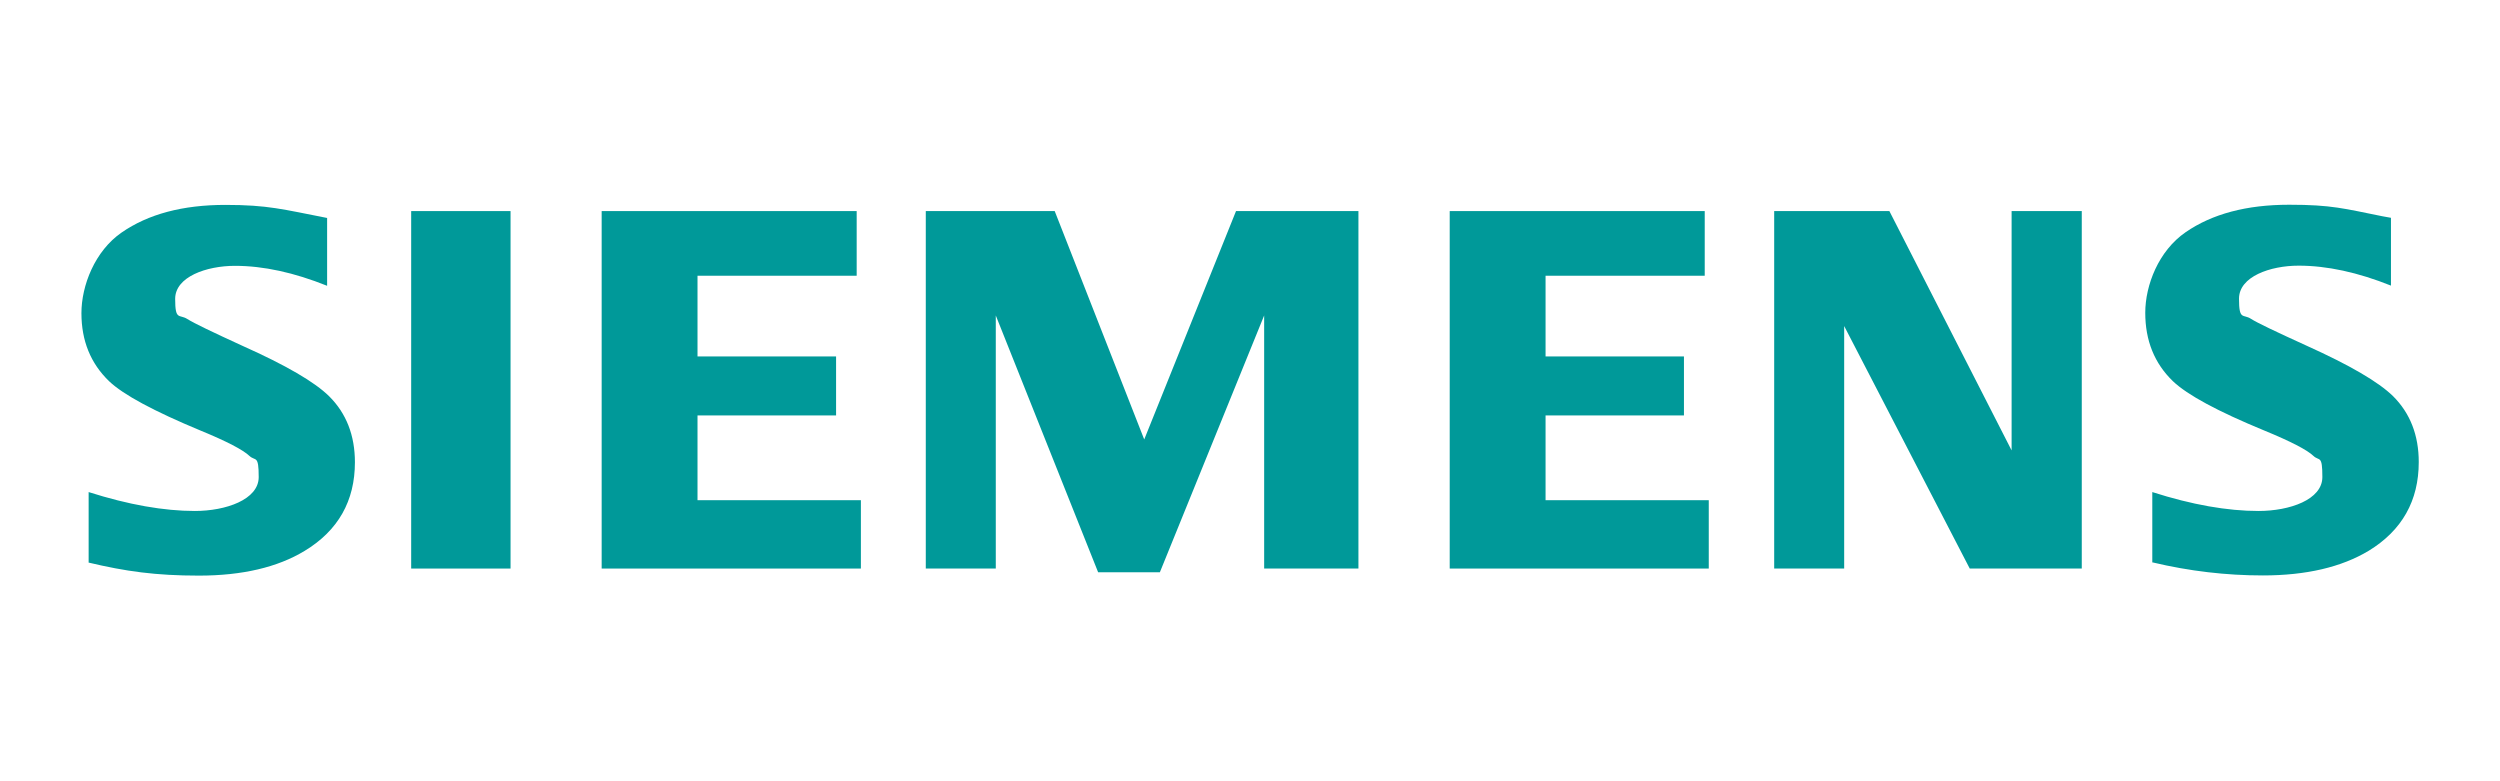
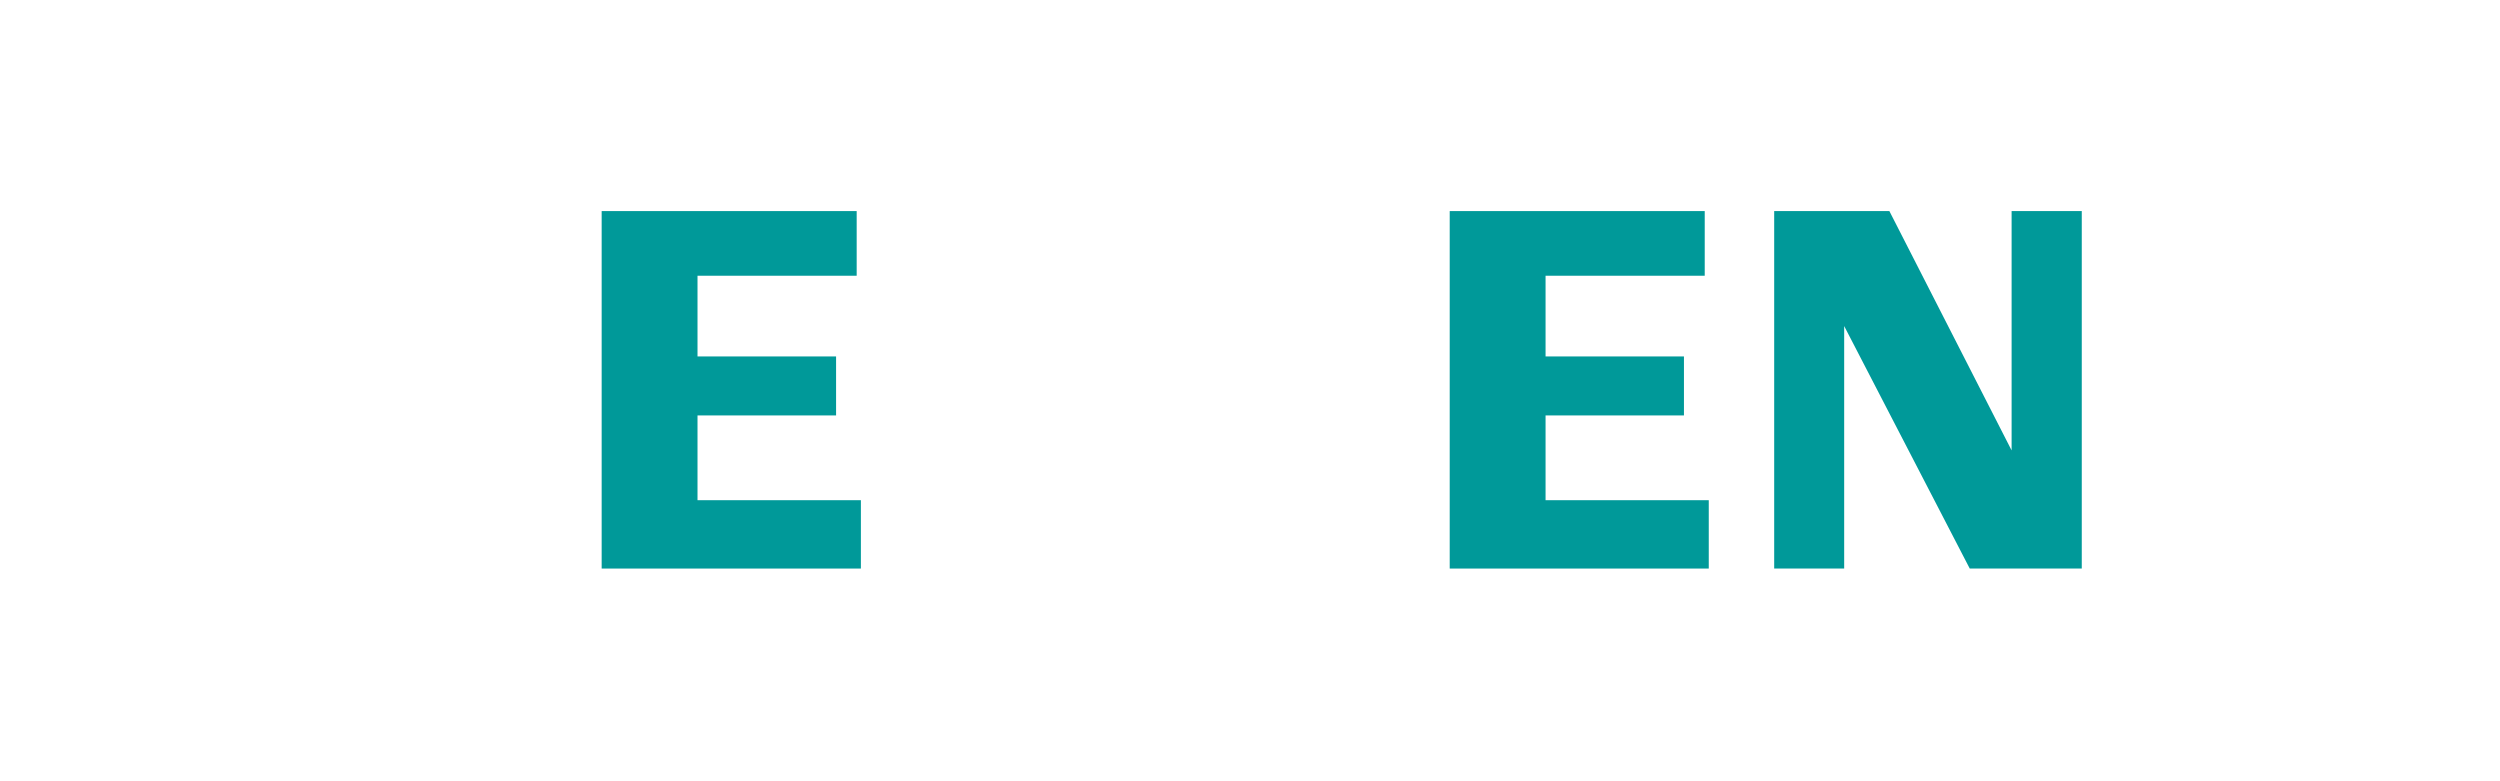
<svg xmlns="http://www.w3.org/2000/svg" width="800" viewBox="0 0 600 187.5" height="250" preserveAspectRatio="xMidYMid meet">
  <defs>
    <clipPath id="74565d8154">
-       <path d="M 19.496 49.176 L 86 49.176 L 86 138.191 L 19.496 138.191 Z M 19.496 49.176 " clip-rule="nonzero" />
-     </clipPath>
+       </clipPath>
    <clipPath id="bf4e63d4b6">
      <path d="M 514 49.176 L 580.504 49.176 L 580.504 138.191 L 514 138.191 Z M 514 49.176 " clip-rule="nonzero" />
    </clipPath>
  </defs>
  <g clip-path="url(#74565d8154)">
-     <path fill="#009999" d="M 21.273 135.055 L 21.273 118.098 C 30.855 121.152 39.383 122.633 46.77 122.633 C 54.156 122.633 62.09 119.922 62.09 114.496 C 62.09 109.07 61.328 110.766 59.852 109.41 C 58.332 107.969 54.449 105.934 48.16 103.348 C 36.934 98.684 29.59 94.742 26.172 91.48 C 21.738 87.199 19.543 81.773 19.543 75.16 C 19.543 68.547 22.75 60.242 29.211 55.789 C 35.582 51.383 43.855 49.176 54.07 49.176 C 64.285 49.176 67.871 50.238 78.508 52.312 L 78.508 68.59 C 70.574 65.41 63.23 63.801 56.391 63.801 C 49.555 63.801 42.039 66.43 42.039 71.727 C 42.039 77.027 43.012 75.332 44.953 76.559 C 46.559 77.578 50.988 79.695 58.207 83.004 C 68.633 87.664 75.555 91.691 79.016 95.125 C 83.109 99.195 85.18 104.492 85.18 110.934 C 85.18 120.219 81.168 127.34 73.105 132.215 C 66.605 136.156 58.121 138.148 47.738 138.148 C 37.355 138.148 30.137 137.129 21.23 135.012 Z M 21.273 135.055 " fill-opacity="1" fill-rule="evenodd" />
-   </g>
-   <path fill="#009999" d="M 98.684 50.66 L 122.531 50.66 L 122.531 136.453 L 98.684 136.453 Z M 98.684 50.66 " fill-opacity="1" fill-rule="evenodd" />
+     </g>
  <path fill="#009999" d="M 144.398 136.453 L 144.398 50.66 L 205.602 50.66 L 205.602 66.176 L 167.402 66.176 L 167.402 85.547 L 200.66 85.547 L 200.66 99.703 L 167.402 99.703 L 167.402 120.047 L 206.613 120.047 L 206.613 136.453 Z M 144.398 136.453 " fill-opacity="1" fill-rule="evenodd" />
-   <path fill="#009999" d="M 222.188 136.453 L 222.188 50.66 L 253.129 50.66 L 274.613 105.469 L 296.645 50.66 L 326.023 50.66 L 326.023 136.453 L 303.398 136.453 L 303.398 75.711 L 278.367 137.344 L 263.551 137.344 L 238.988 75.711 L 238.988 136.453 Z M 222.188 136.453 " fill-opacity="1" fill-rule="evenodd" />
  <path fill="#009999" d="M 347.93 136.453 L 347.93 50.66 L 409.133 50.66 L 409.133 66.176 L 370.934 66.176 L 370.934 85.547 L 404.148 85.547 L 404.148 99.703 L 370.934 99.703 L 370.934 120.047 L 410.102 120.047 L 410.102 136.453 Z M 347.93 136.453 " fill-opacity="1" fill-rule="evenodd" />
  <path fill="#009999" d="M 425.805 136.453 L 425.805 50.66 L 453.449 50.66 L 482.785 108.094 L 482.785 50.66 L 499.625 50.66 L 499.625 136.453 L 472.738 136.453 L 442.602 78.254 L 442.602 136.453 Z M 425.805 136.453 " fill-opacity="1" fill-rule="evenodd" />
  <g clip-path="url(#bf4e63d4b6)">
-     <path fill="#009999" d="M 516.551 135.055 L 516.551 118.098 C 526.09 121.152 534.574 122.633 542.047 122.633 C 549.52 122.633 557.367 119.922 557.367 114.496 C 557.367 109.07 556.652 110.766 555.215 109.41 C 553.695 107.969 549.77 105.934 543.48 103.348 C 532.254 98.727 524.953 94.785 521.492 91.48 C 517.059 87.199 514.863 81.73 514.863 75.074 C 514.863 68.422 518.07 60.199 524.531 55.746 C 530.902 51.34 539.176 49.137 549.391 49.137 C 559.605 49.137 562.602 50.066 571.719 51.891 L 573.832 52.273 L 573.832 68.547 C 565.895 65.371 558.508 63.758 551.672 63.758 C 544.832 63.758 537.363 66.387 537.363 71.684 C 537.363 76.984 538.332 75.289 540.23 76.516 C 541.75 77.492 546.227 79.613 553.57 82.961 C 563.91 87.621 570.832 91.648 574.336 95.082 C 578.43 99.152 580.5 104.449 580.5 110.895 C 580.5 120.176 576.488 127.297 568.512 132.172 C 561.969 136.113 553.484 138.105 543.102 138.105 C 534.324 138.105 525.5 137.09 516.594 134.969 Z M 516.551 135.055 " fill-opacity="1" fill-rule="evenodd" />
-   </g>
+     </g>
</svg>